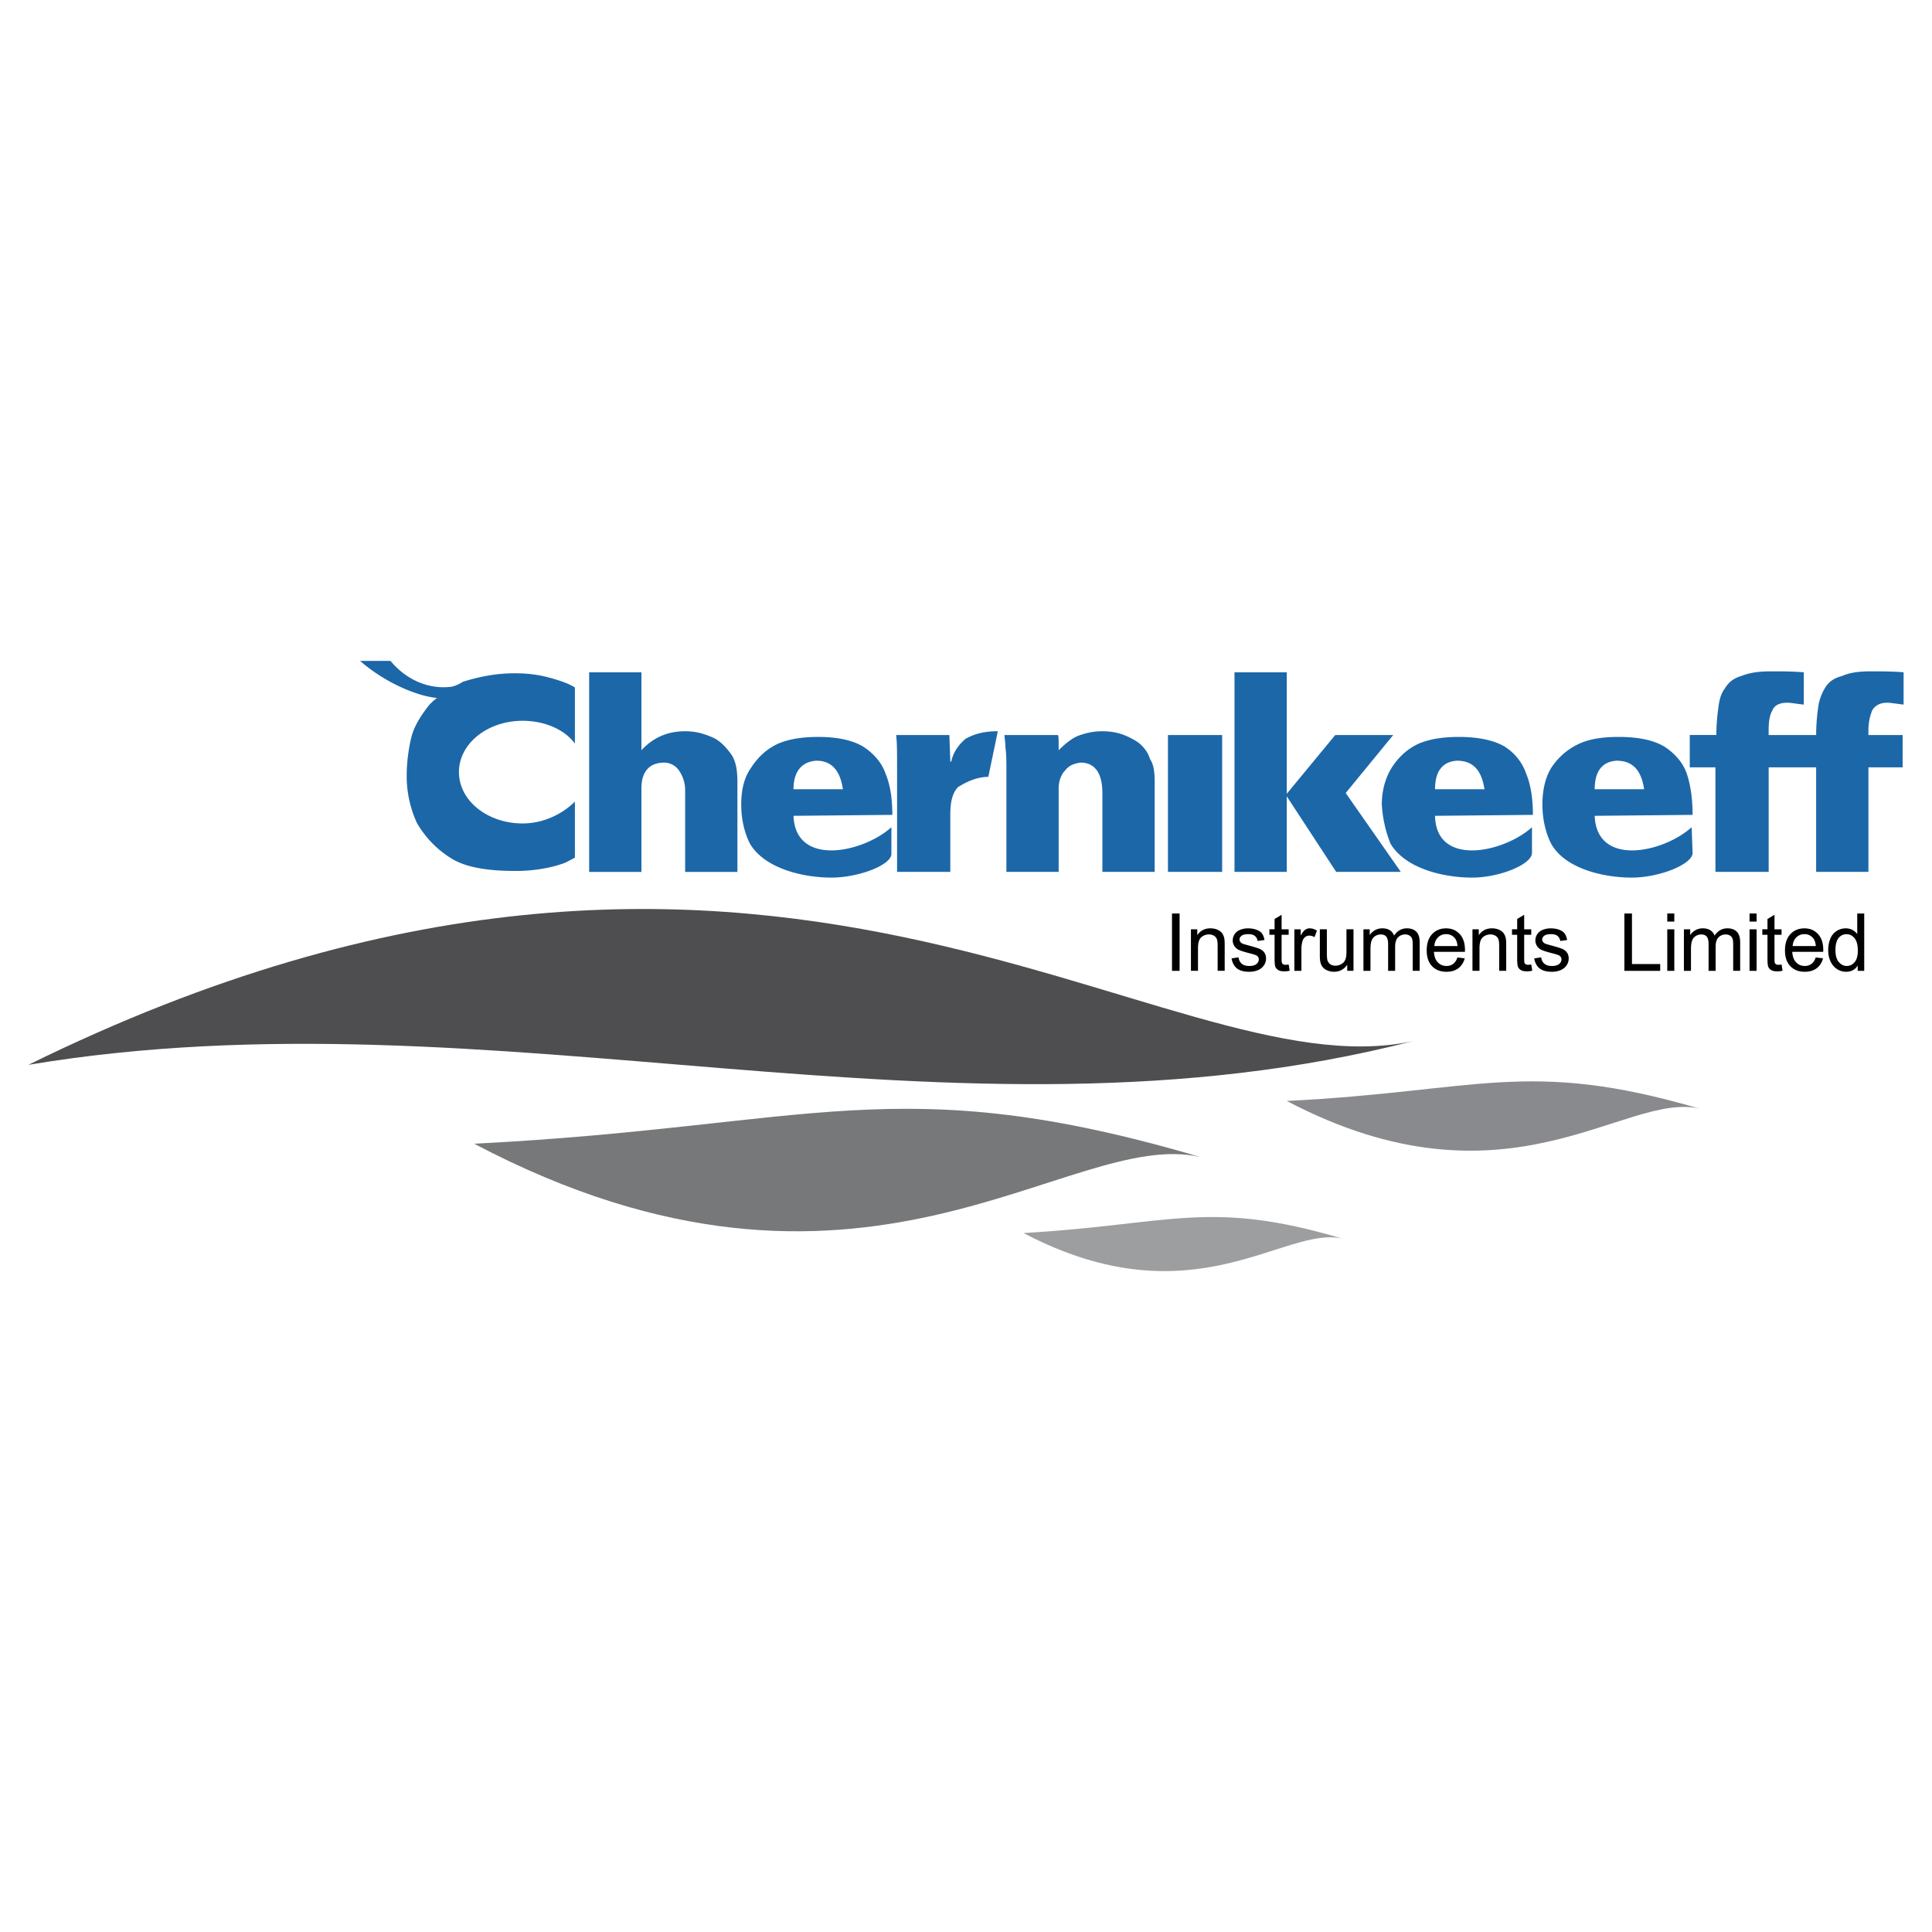
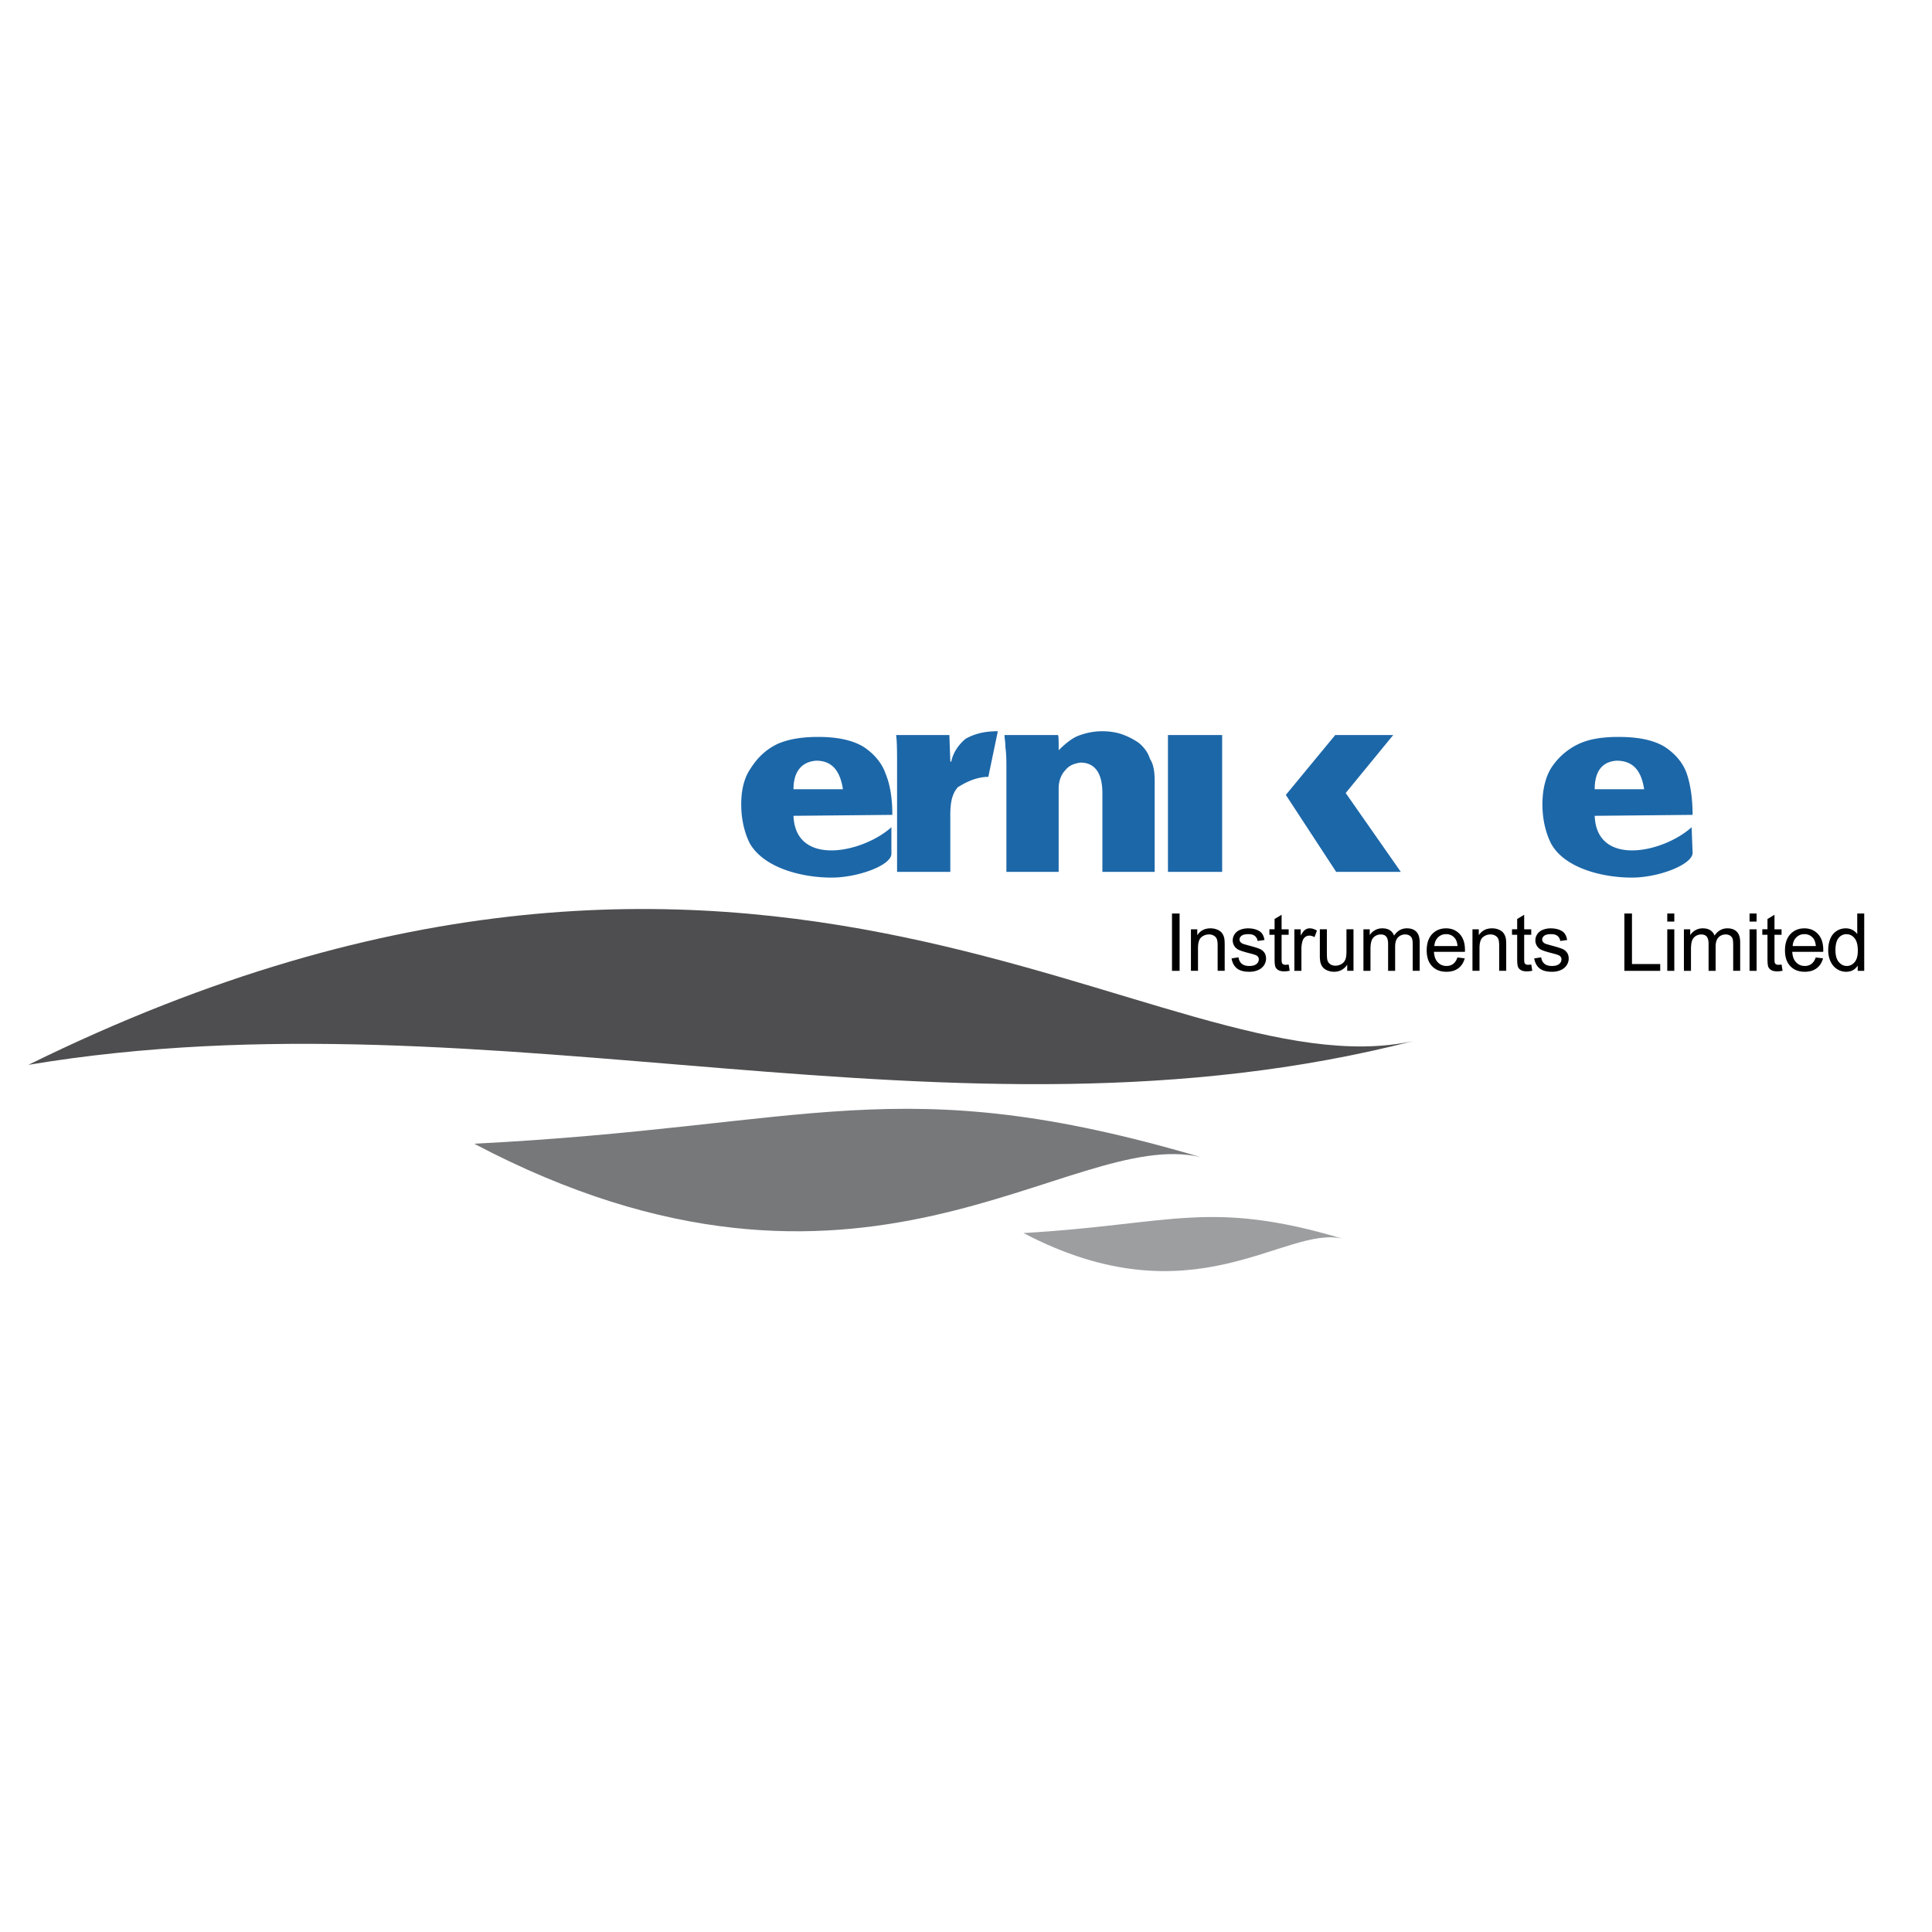
<svg xmlns="http://www.w3.org/2000/svg" width="2500" height="2500" viewBox="0 0 192.756 192.756">
  <g fill-rule="evenodd" clip-rule="evenodd">
-     <path fill="#fff" d="M0 0h192.756v192.756H0V0z" />
    <path d="M2.834 106.238c73.772-36.317 113.031 3.129 138.158-2.371-46.179 11.854-91.504-5.404-138.158 2.371z" fill="#4e4e50" />
    <path d="M47.307 114.109c38.688 20.387 59.265-1.707 72.445 1.326-30.249-8.912-38.688-3.033-72.445-1.326z" fill="#76787a" />
-     <path d="M128.381 109.842c22 11.568 33.662-.947 41.154.758-17.164-5.026-22-1.705-41.154-.758z" fill="#898a8d" />
    <path d="M102.115 123.021c16.973 8.914 26.076-.854 31.861.57-13.371-3.982-17.068-1.423-31.861-.57z" fill="#9c9ea0" />
-     <path d="M179.207 76.559h1.99v10.43h5.215v-10.43h3.414v-3.225h-3.414v-.474c0-.854.191-1.518.381-1.991.283-.475.758-.759 1.516-.759.285 0 .854.095 1.613.189v-3.224c-1.139-.095-2.275-.095-3.225-.095-1.139 0-2.086.095-2.939.474-.758.189-1.328.569-1.707 1.233a4.939 4.939 0 0 0-.664 1.991 19.379 19.379 0 0 0-.189 2.655h-4.74v-.474c0-.854.094-1.518.379-1.991.189-.475.664-.759 1.518-.759.283 0 .758.095 1.611.189v-3.224c-1.232-.095-2.275-.095-3.225-.095-1.137 0-2.086.095-3.033.474-.664.189-1.232.569-1.613 1.233-.379.474-.568 1.138-.662 1.991a19.024 19.024 0 0 0-.191 2.655h-2.654v3.225h2.561v10.43h5.311v-10.43h2.747v.002zM128.381 86.989h-5.215V67.077h5.215v19.912z" fill="#1c67a8" />
    <path fill="#1c67a8" d="M128.287 79.309l4.93-5.975h5.785l-4.742 5.785 5.5 7.87h-6.448l-5.025-7.68zM116.527 73.334h5.407v13.655h-5.407V73.334zM100.219 73.334h5.311c.094 0 .094.475.094 1.518.568-.569 1.232-1.138 1.896-1.422.76-.285 1.518-.474 2.465-.474.664 0 1.328.095 1.896.284.57.19 1.139.474 1.707.854.475.379.949.948 1.139 1.612.379.568.475 1.327.475 2.275v9.008h-5.217v-7.87c0-1.992-.758-3.035-2.18-3.035-.664.095-1.139.285-1.518.759-.379.379-.664 1.043-.664 1.802v8.344h-5.215v-10.24c0-.854 0-1.517-.096-2.181 0-.569-.093-.949-.093-1.234zM89.409 73.334h5.31l.094 2.655h.095c.19-.948.758-1.707 1.422-2.276.853-.474 1.802-.758 3.224-.758l-.949 4.551c-1.991 0-3.697 1.612-2.844.854-.664.569-.949 1.422-.949 2.94v5.689h-5.31v-10.43c.001-1.423.001-2.466-.093-3.225zM88.935 82.533v2.655c0 1.138-3.319 2.37-5.974 2.37-2.939 0-6.732-.948-8.155-3.414-.474-.948-.854-2.275-.854-3.888 0-1.422.285-2.655.948-3.603.664-1.043 1.517-1.896 2.75-2.466 1.138-.474 2.465-.664 3.983-.664 1.802 0 3.318.285 4.456.948 1.043.664 1.896 1.612 2.276 2.75.474 1.138.664 2.561.664 4.078l-9.862.095c.19 5.121 6.922 3.699 9.768 1.139zm-4.837-3.793c-.284-1.896-1.138-2.845-2.655-2.845-1.422.095-2.276 1.043-2.276 2.845h4.931zM168.775 82.533l.096 2.56c0 1.138-3.32 2.465-6.068 2.465-2.941 0-6.732-.948-8.061-3.414-.475-.948-.854-2.275-.854-3.888 0-1.422.285-2.655.854-3.603a6.602 6.602 0 0 1 2.844-2.466c1.043-.474 2.371-.664 3.889-.664 1.896 0 3.414.285 4.551.948 1.043.664 1.896 1.612 2.275 2.75.381 1.138.57 2.561.57 4.078l-9.768.095c.19 5.121 6.829 3.699 9.672 1.139zm-4.74-3.793c-.285-1.896-1.139-2.845-2.75-2.845-1.424.095-2.182 1.043-2.182 2.845h4.932z" />
-     <path d="M152.846 82.533v2.56c0 1.138-3.225 2.465-5.975 2.465-2.939 0-6.732-.948-8.154-3.414a12.53 12.53 0 0 1-.854-3.888c0-1.422.379-2.655.949-3.603.662-1.043 1.516-1.896 2.748-2.466 1.139-.474 2.467-.664 3.984-.664 1.801 0 3.412.285 4.551.948 1.043.664 1.801 1.612 2.182 2.75.473 1.138.662 2.561.662 4.078l-9.766.095c.095 5.121 6.827 3.699 9.673 1.139zm-4.742-3.793c-.283-1.896-1.137-2.845-2.748-2.845-1.424.095-2.182 1.043-2.182 2.845h4.93zM58.78 67.077h5.215v7.775c1.138-1.233 2.561-1.896 4.362-1.896 1.138 0 1.991.284 2.845.664.758.379 1.327 1.043 1.801 1.707.474.758.569 1.707.569 2.75v8.914h-5.215v-8.155a3.41 3.41 0 0 0-.569-1.896 1.795 1.795 0 0 0-1.517-.854c-1.517 0-2.276.948-2.276 2.561v8.344H58.78V67.077zM43.609 69.637c-2.086-.19-5.31-1.612-7.681-3.698h3.034c1.896 2.276 4.362 2.845 6.164 2.56a3.51 3.51 0 0 0 1.043-.474c1.517-.474 3.224-.853 5.215-.853 1.422 0 2.655.189 3.888.569.664.19 1.518.474 2.086.853v5.595c-1.043-1.422-3.035-2.276-5.215-2.276-3.509 0-6.354 2.276-6.354 5.121s2.845 5.121 6.354 5.121c2.086 0 3.982-.948 5.215-2.181v5.595c-.379.19-.854.474-1.138.569-1.328.474-3.034.758-4.741.758-2.56 0-4.741-.285-6.258-1.138-1.612-.948-2.75-2.181-3.603-3.604a11.196 11.196 0 0 1-1.043-4.741c0-1.328.19-2.75.474-3.888.285-1.138 1.043-2.276 1.802-3.224.189-.19.473-.475.758-.664z" fill="#1c67a8" />
    <path d="M116.93 96.859v-5.72h.758v5.72h-.758zM118.82 96.859v-4.143h.633v.588c.305-.456.744-.683 1.318-.683.25 0 .479.045.688.134.211.091.367.208.471.354.105.145.178.318.219.518.025.13.039.358.039.683v2.548h-.703v-2.521c0-.285-.025-.5-.08-.642a.676.676 0 0 0-.291-.338.927.927 0 0 0-.49-.128c-.299 0-.557.096-.775.285-.217.19-.324.55-.324 1.081v2.263h-.705v.001zM122.873 95.622l.693-.109c.039.278.148.491.326.641.178.147.428.222.748.222.322 0 .562-.066.717-.196a.592.592 0 0 0 .234-.462.423.423 0 0 0-.207-.375c-.096-.062-.336-.141-.717-.237-.516-.131-.873-.243-1.072-.338a1.033 1.033 0 0 1-.607-.95 1.131 1.131 0 0 1 .473-.906c.109-.08.26-.149.447-.205.189-.056.391-.084.607-.084.324 0 .609.048.855.141s.428.22.545.379c.117.161.197.375.24.642l-.686.095a.751.751 0 0 0-.271-.5c-.148-.12-.361-.18-.633-.18-.322 0-.553.053-.691.16-.137.106-.207.231-.207.374 0 .092.029.173.086.247a.632.632 0 0 0 .27.188c.07.025.277.085.621.179.496.133.844.241 1.039.326.197.084.352.208.463.369s.168.36.168.601c0 .234-.068.454-.205.662a1.329 1.329 0 0 1-.592.479c-.256.113-.549.17-.873.17-.539 0-.949-.113-1.232-.336-.281-.226-.461-.557-.539-.997zM128.57 96.23l.102.621a2.626 2.626 0 0 1-.529.062c-.256 0-.453-.041-.594-.121s-.238-.188-.297-.318c-.057-.131-.086-.408-.086-.829v-2.384h-.516v-.546h.516v-1.027l.699-.42v1.448h.705v.546h-.705v2.422c0 .201.012.329.037.386a.273.273 0 0 0 .121.137.458.458 0 0 0 .238.051c.081 0 .182-.009.309-.028zM129.139 96.859v-4.143h.633v.627c.16-.293.311-.487.447-.581a.776.776 0 0 1 .449-.141c.238 0 .477.076.723.227l-.242.652a.995.995 0 0 0-.516-.153.673.673 0 0 0-.414.139.754.754 0 0 0-.26.385 2.729 2.729 0 0 0-.117.819v2.169h-.703zM134.412 96.859v-.609c-.322.469-.762.703-1.314.703-.244 0-.473-.047-.686-.141a1.128 1.128 0 0 1-.471-.354 1.297 1.297 0 0 1-.217-.52 3.55 3.55 0 0 1-.043-.657v-2.566h.701v2.297c0 .368.016.614.043.742a.744.744 0 0 0 .281.436c.143.104.32.157.531.157s.408-.053.592-.161a.897.897 0 0 0 .393-.441c.076-.187.115-.457.115-.81v-2.22h.701v4.143h-.626v.001zM136.031 96.859v-4.143h.627v.581c.129-.203.303-.366.52-.489.215-.124.461-.187.736-.187.307 0 .559.064.754.192.197.127.336.305.416.534.328-.483.756-.726 1.279-.726.412 0 .729.114.949.342.221.228.33.578.33 1.05v2.845h-.697v-2.61c0-.281-.021-.483-.068-.607a.598.598 0 0 0-.246-.298.788.788 0 0 0-.424-.113.982.982 0 0 0-.725.292c-.191.193-.289.503-.289.93v2.408h-.701v-2.692c0-.312-.059-.547-.172-.703-.115-.156-.303-.234-.562-.234-.197 0-.379.052-.547.157a.877.877 0 0 0-.365.456c-.076.201-.113.49-.113.867v2.15h-.702v-.002zM145.41 95.525l.727.089c-.115.425-.326.753-.635.988-.311.234-.707.352-1.188.352-.605 0-1.086-.188-1.441-.561s-.531-.896-.531-1.57c0-.698.18-1.238.537-1.623.359-.385.824-.578 1.396-.578.555 0 1.008.189 1.357.566.352.377.527.908.527 1.591l-.004.188h-3.09c.025.456.154.804.387 1.045.23.242.52.363.865.363.258 0 .477-.067.66-.203.183-.135.328-.35.433-.647zm-2.305-1.136h2.312c-.029-.348-.119-.61-.264-.783a1.08 1.08 0 0 0-.871-.406 1.11 1.11 0 0 0-.812.323c-.22.216-.341.505-.365.866zM146.908 96.859v-4.143h.631v.588c.305-.456.744-.683 1.318-.683.25 0 .48.045.689.134.209.091.365.208.469.354.105.145.178.318.221.518.025.13.039.358.039.683v2.548h-.703v-2.521c0-.285-.027-.5-.082-.642a.676.676 0 0 0-.291-.338.915.915 0 0 0-.488-.128c-.301 0-.557.096-.775.285-.217.19-.326.55-.326 1.081v2.263h-.702v.001zM152.773 96.23l.102.621a2.626 2.626 0 0 1-.529.062c-.256 0-.453-.041-.594-.121s-.238-.188-.297-.318c-.057-.131-.086-.408-.086-.829v-2.384h-.516v-.546h.516v-1.027l.699-.42v1.448h.705v.546h-.705v2.422c0 .201.012.329.035.386a.293.293 0 0 0 .121.137.47.47 0 0 0 .24.051c.079 0 .182-.009.309-.028zM153.068 95.622l.695-.109c.039.278.146.491.326.641.176.147.426.222.746.222.322 0 .562-.066.719-.196a.592.592 0 0 0 .234-.462c0-.16-.07-.284-.209-.375-.096-.062-.334-.141-.717-.237-.514-.131-.873-.243-1.07-.338a1.028 1.028 0 0 1-.607-.95c0-.185.043-.355.127-.513.084-.158.201-.289.346-.393.109-.08.258-.149.445-.205.189-.056.393-.084.607-.084.326 0 .609.048.857.141.246.093.428.22.543.379.117.161.197.375.242.642l-.686.095a.768.768 0 0 0-.271-.5c-.15-.12-.361-.18-.635-.18-.322 0-.553.053-.689.16-.139.106-.207.231-.207.374 0 .092.029.173.086.247a.62.62 0 0 0 .27.188c.07.025.275.085.619.179.498.133.844.241 1.039.326.197.084.352.208.463.369.113.161.168.36.168.601 0 .234-.068.454-.205.662a1.334 1.334 0 0 1-.59.479c-.258.113-.549.17-.875.17-.539 0-.949-.113-1.23-.336-.283-.226-.463-.557-.541-.997zM162.064 96.859v-5.72h.758v5.045h2.817v.675h-3.575zM166.344 91.948v-.809h.703v.809h-.703zm0 4.911v-4.143h.703v4.143h-.703zM168.004 96.859v-4.143h.629v.581a1.465 1.465 0 0 1 1.256-.676c.307 0 .559.064.754.192.197.127.336.305.416.534.328-.483.754-.726 1.279-.726.412 0 .727.114.949.342.221.228.33.578.33 1.05v2.845h-.697v-2.61c0-.281-.023-.483-.068-.607a.602.602 0 0 0-.248-.298.776.776 0 0 0-.422-.113.982.982 0 0 0-.725.292c-.191.193-.289.503-.289.93v2.408h-.703v-2.692c0-.312-.057-.547-.17-.703-.115-.156-.303-.234-.562-.234-.197 0-.381.052-.547.157a.877.877 0 0 0-.365.456c-.076.201-.113.49-.113.867v2.15h-.704v-.002zM174.553 91.948v-.809h.703v.809h-.703zm0 4.911v-4.143h.703v4.143h-.703zM177.746 96.23l.102.621a2.626 2.626 0 0 1-.529.062c-.256 0-.453-.041-.594-.121s-.238-.188-.297-.318c-.057-.131-.086-.408-.086-.829v-2.384h-.516v-.546h.516v-1.027l.699-.42v1.448h.705v.546h-.705v2.422c0 .201.012.329.035.386a.293.293 0 0 0 .121.137.47.47 0 0 0 .24.051c.079 0 .182-.009.309-.028zM181.158 95.525l.727.089c-.115.425-.326.753-.637.988s-.705.352-1.186.352c-.605 0-1.088-.188-1.441-.561-.355-.373-.533-.896-.533-1.57 0-.698.18-1.238.539-1.623s.824-.578 1.396-.578c.555 0 1.008.189 1.357.566.352.377.527.908.527 1.591l-.004.188h-3.09c.025.456.154.804.387 1.045.23.242.52.363.865.363.256 0 .477-.067.658-.203.185-.135.328-.35.435-.647zm-2.304-1.136h2.312c-.031-.348-.119-.61-.266-.783a1.074 1.074 0 0 0-.869-.406 1.11 1.11 0 0 0-.812.323c-.221.216-.342.505-.365.866zM185.344 96.859v-.523c-.264.412-.648.617-1.158.617-.332 0-.635-.092-.912-.273s-.49-.436-.645-.764a2.631 2.631 0 0 1-.227-1.125c0-.413.068-.789.205-1.125a1.631 1.631 0 0 1 1.547-1.044 1.385 1.385 0 0 1 1.143.57V91.14h.697v5.72h-.65v-.001zm-2.221-2.068c0 .531.111.928.336 1.19.225.263.488.394.793.394.307 0 .566-.126.781-.376.215-.25.322-.634.322-1.149 0-.567-.109-.983-.328-1.248-.219-.266-.486-.398-.809-.398a.974.974 0 0 0-.781.382c-.208.254-.314.656-.314 1.205z" />
  </g>
</svg>